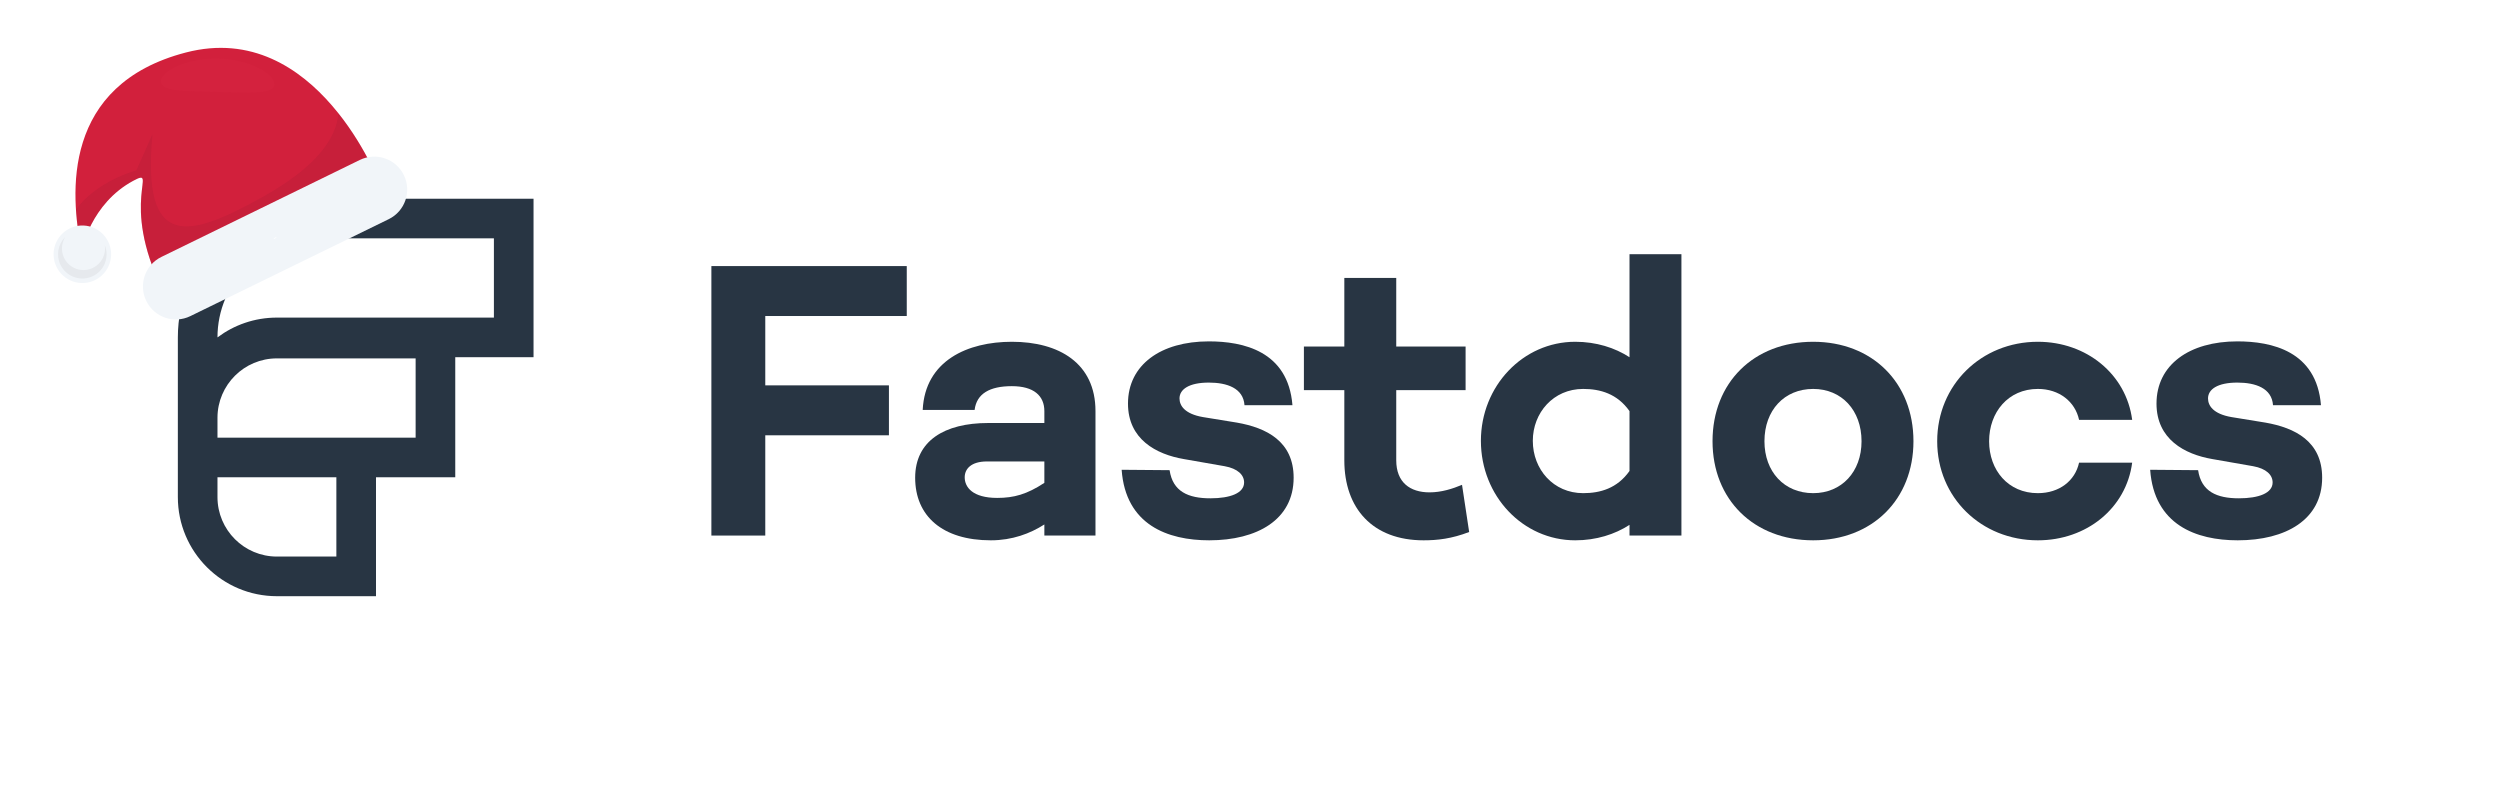
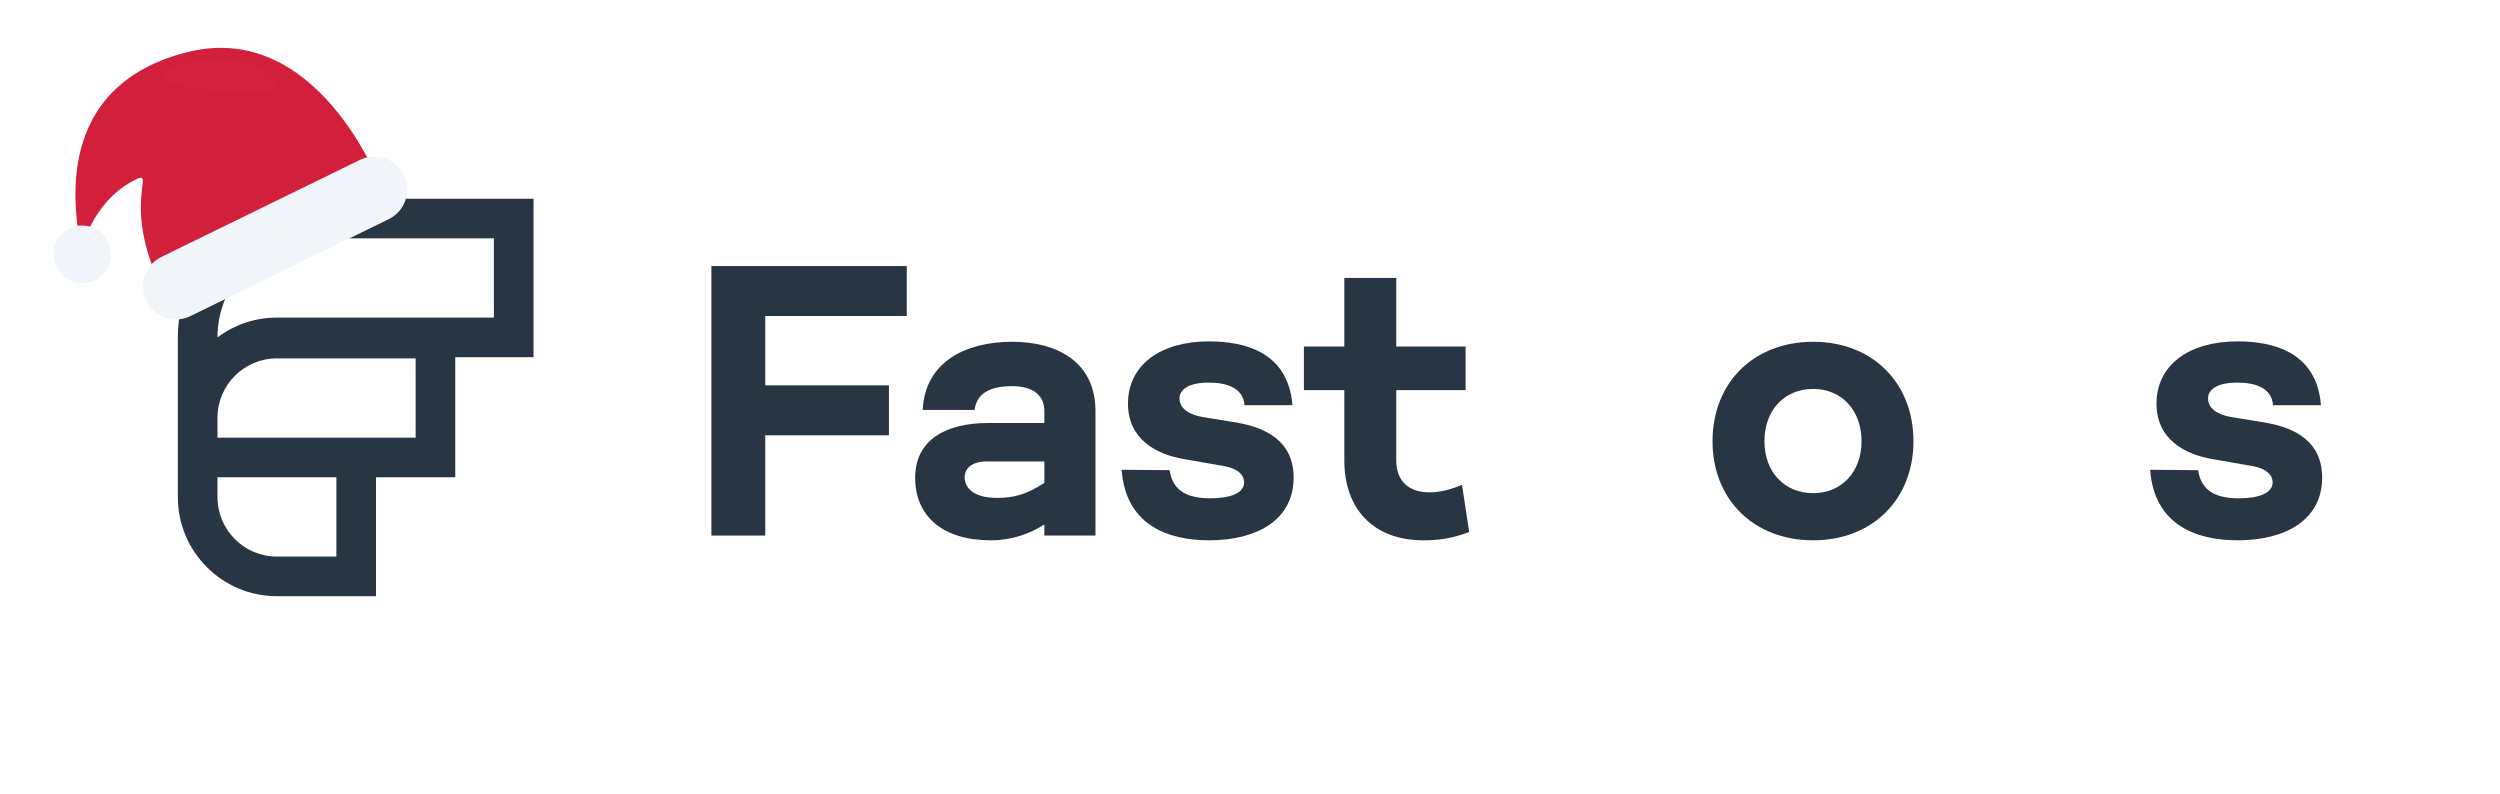
<svg xmlns="http://www.w3.org/2000/svg" width="800" height="254" viewBox="0 0 800 254" fill="none">
  <path d="M170.731 114.313H145.683V152.727H120.32V190.784H88.615C71.105 190.783 56.911 176.578 56.911 159.068V133.705C56.911 133.68 56.912 133.654 56.912 133.629V107.972C56.912 83.458 76.784 63.586 101.297 63.585H170.731V114.313ZM69.592 159.068C69.592 169.574 78.109 178.101 88.615 178.101H107.638V152.727H69.592V159.068ZM88.615 114.682C78.132 114.682 69.631 123.161 69.593 133.634V140.045H133.001V114.682H88.615ZM101.297 76.267C83.788 76.267 69.595 90.461 69.593 107.969C74.892 103.989 81.478 101.63 88.616 101.63H158.049V76.267H101.297Z" fill="#283543" />
  <path d="M290.162 101.124V85.145H227.642V171.379H244.889V139.295H284.456V123.316H244.889V101.124H290.162Z" fill="#283543" />
  <path d="M323.796 109.367C309.72 109.367 296.024 115.327 295.263 131.179H311.875C312.51 125.979 316.694 123.57 323.796 123.57C330.771 123.57 334.195 126.613 334.195 131.559V135.364H316.187C302.238 135.364 292.853 141.07 292.853 152.864C292.853 165.165 301.603 172.901 317.075 172.901C323.923 172.901 329.63 170.745 334.195 167.828V171.379H350.554V131.559C350.554 116.215 338.887 109.367 323.796 109.367ZM319.104 159.332C311.241 159.332 308.705 155.908 308.705 152.737C308.705 150.074 310.734 147.665 315.807 147.665H334.195V154.513C328.615 158.19 324.43 159.332 319.104 159.332Z" fill="#283543" />
  <path d="M374.271 150.455L358.926 150.328C360.194 167.955 373.637 172.901 386.952 172.901C402.297 172.901 413.964 166.307 413.964 152.864C413.964 141.197 405.214 136.885 395.829 135.237L384.923 133.461C379.09 132.447 377.441 129.784 377.441 127.501C377.441 124.584 380.485 122.429 386.825 122.429C392.659 122.429 397.858 124.204 398.239 129.657H413.583C412.188 112.283 397.731 109.24 386.825 109.24C371.481 109.24 360.955 116.722 360.955 129.15C360.955 140.563 369.959 145.382 378.836 146.904L391.898 149.187C396.083 149.947 398.112 151.977 398.112 154.386C398.112 157.81 393.673 159.459 387.333 159.459C380.231 159.459 375.285 157.303 374.271 150.455Z" fill="#283543" />
  <path d="M467.848 155.147C464.805 156.415 461.254 157.556 457.45 157.556C451.236 157.556 446.797 154.386 446.797 147.284V124.838H468.99V110.888H446.797V88.949H430.184V110.888H417.249V124.838H430.184V147.284C430.184 162.756 439.315 172.901 455.547 172.901C459.986 172.901 464.551 172.394 470.131 170.238L467.848 155.147Z" fill="#283543" />
-   <path d="M521.443 81.34V114.312C516.751 111.269 510.79 109.367 504.069 109.367C487.329 109.367 473.887 123.57 473.887 141.07C473.887 158.698 487.329 172.901 504.069 172.901C510.79 172.901 516.751 170.999 521.443 167.955V171.379H538.056V81.34H521.443ZM506.605 157.81C497.094 157.81 490.5 150.201 490.5 141.07C490.5 132.066 497.094 124.458 506.605 124.458C512.058 124.458 517.512 125.979 521.443 131.559V150.708C517.512 156.288 512.058 157.81 506.605 157.81Z" fill="#283543" />
  <path d="M580.221 109.367C561.198 109.367 548.01 122.429 548.01 141.197C548.01 159.839 561.198 172.901 580.221 172.901C599.116 172.901 612.305 159.839 612.305 141.197C612.305 122.429 599.116 109.367 580.221 109.367ZM580.221 157.81C570.963 157.81 564.622 150.962 564.622 141.197C564.622 131.306 570.963 124.458 580.221 124.458C589.351 124.458 595.692 131.306 595.692 141.197C595.692 150.962 589.351 157.81 580.221 157.81Z" fill="#283543" />
-   <path d="M652.114 157.81C642.603 157.81 636.516 150.455 636.516 141.197C636.516 131.94 642.603 124.458 652.114 124.458C658.962 124.458 664.035 128.516 665.303 134.349H682.296C680.394 119.765 667.712 109.367 652.114 109.367C633.98 109.367 619.903 123.189 619.903 141.197C619.903 159.205 633.98 172.901 652.114 172.901C667.712 172.901 680.394 162.629 682.296 148.045H665.303C664.035 153.879 658.962 157.81 652.114 157.81Z" fill="#283543" />
  <path d="M703.396 150.455L688.051 150.328C689.32 167.955 702.762 172.901 716.078 172.901C731.422 172.901 743.089 166.307 743.089 152.864C743.089 141.197 734.339 136.885 724.955 135.237L714.049 133.461C708.215 132.447 706.566 129.784 706.566 127.501C706.566 124.584 709.61 122.429 715.951 122.429C721.784 122.429 726.984 124.204 727.364 129.657H742.709C741.314 112.283 726.857 109.24 715.951 109.24C700.606 109.24 690.08 116.722 690.08 129.15C690.08 140.563 699.084 145.382 707.961 146.904L721.023 149.187C725.208 149.947 727.237 151.977 727.237 154.386C727.237 157.81 722.799 159.459 716.458 159.459C709.356 159.459 704.411 157.303 703.396 150.455Z" fill="#283543" />
  <g filter="url(#filter0_d_3539_16)">
    <path d="M88.894 70.885L121.544 54.924C121.544 54.924 101.397 1.884 59.492 12.795C19.884 23.095 22.326 57.864 26.125 76.106C26.125 76.106 29.005 61.157 42.666 53.831C50.971 49.367 38.001 60.105 52.063 88.88L88.894 70.885Z" fill="#D2203C" />
    <g style="mix-blend-mode:multiply" opacity="0.2">
-       <path d="M42.666 53.832C28.984 61.159 26.125 76.106 26.125 76.106C25.338 72.342 24.614 67.872 24.304 63.068C31.07 53.805 43.636 50.522 43.636 50.522C46.419 44.292 48.794 38.947 48.794 38.947C45.269 76.4 60.433 72.308 84.487 58.782C100.678 49.679 107.634 40.633 108.291 32.243C117.193 43.43 121.544 54.924 121.544 54.924L88.894 70.885L52.063 88.88C38.001 60.106 50.971 49.367 42.666 53.832Z" fill="#9A1733" />
-     </g>
-     <path opacity="0.1" d="M69.585 25.421C79.611 25.674 87.719 26.272 87.8 22.959C87.88 19.645 79.871 15.011 69.844 14.758C59.817 14.504 51.596 18.727 51.493 22.022C51.413 25.335 59.535 25.148 69.562 25.401L69.585 25.421Z" fill="#E73256" />
+       </g>
+     <path opacity="0.1" d="M69.585 25.421C79.611 25.674 87.719 26.272 87.8 22.959C87.88 19.645 79.871 15.011 69.844 14.758C59.817 14.504 51.596 18.727 51.493 22.022L69.585 25.421Z" fill="#E73256" />
    <path d="M60.908 97.16L124.398 66.13C129.624 63.576 131.79 57.269 129.236 52.043L129.227 52.024C126.672 46.797 120.365 44.631 115.139 47.186L51.649 78.215C46.423 80.769 44.257 87.077 46.811 92.303L46.821 92.322C49.375 97.548 55.682 99.714 60.908 97.16Z" fill="#F1F5F9" />
    <path d="M34.625 73.32C36.863 77.885 34.969 83.398 30.404 85.636C25.839 87.874 20.326 85.98 18.088 81.415C15.85 76.85 17.744 71.337 22.309 69.099C26.874 66.861 32.387 68.754 34.625 73.32Z" fill="#F1F5F9" />
    <g style="mix-blend-mode:multiply" opacity="0.05">
-       <path d="M20.809 71.948C19.651 73.897 19.45 76.353 20.519 78.544C22.187 81.975 26.322 83.4 29.75 81.711C32.531 80.356 33.996 77.361 33.542 74.457C35.048 78.198 33.45 82.54 29.756 84.338C25.9 86.215 21.262 84.623 19.364 80.769C17.881 77.746 18.558 74.23 20.786 71.929L20.809 71.948Z" fill="#010101" />
-     </g>
+       </g>
    <path d="M87.754 72.422L88.388 72.112C88.44 72.087 88.461 72.024 88.436 71.971L88.436 71.971C88.41 71.919 88.347 71.897 88.295 71.923L87.661 72.233C87.609 72.258 87.587 72.321 87.613 72.373L87.613 72.374C87.638 72.426 87.701 72.447 87.754 72.422Z" fill="white" />
  </g>
  <defs>
    <filter id="filter0_d_3539_16" x="7.571" y="6.133" width="129.923" height="103.496" filterUnits="userSpaceOnUse" color-interpolation-filters="sRGB">
      <feFlood flood-opacity="0" result="BackgroundImageFix" />
      <feColorMatrix in="SourceAlpha" type="matrix" values="0 0 0 0 0 0 0 0 0 0 0 0 0 0 0 0 0 0 127 0" result="hardAlpha" />
      <feOffset dy="4" />
      <feGaussianBlur stdDeviation="2" />
      <feComposite in2="hardAlpha" operator="out" />
      <feColorMatrix type="matrix" values="0 0 0 0 0 0 0 0 0 0 0 0 0 0 0 0 0 0 0.25 0" />
      <feBlend mode="normal" in2="BackgroundImageFix" result="effect1_dropShadow_3539_16" />
      <feBlend mode="normal" in="SourceGraphic" in2="effect1_dropShadow_3539_16" result="shape" />
    </filter>
  </defs>
</svg>